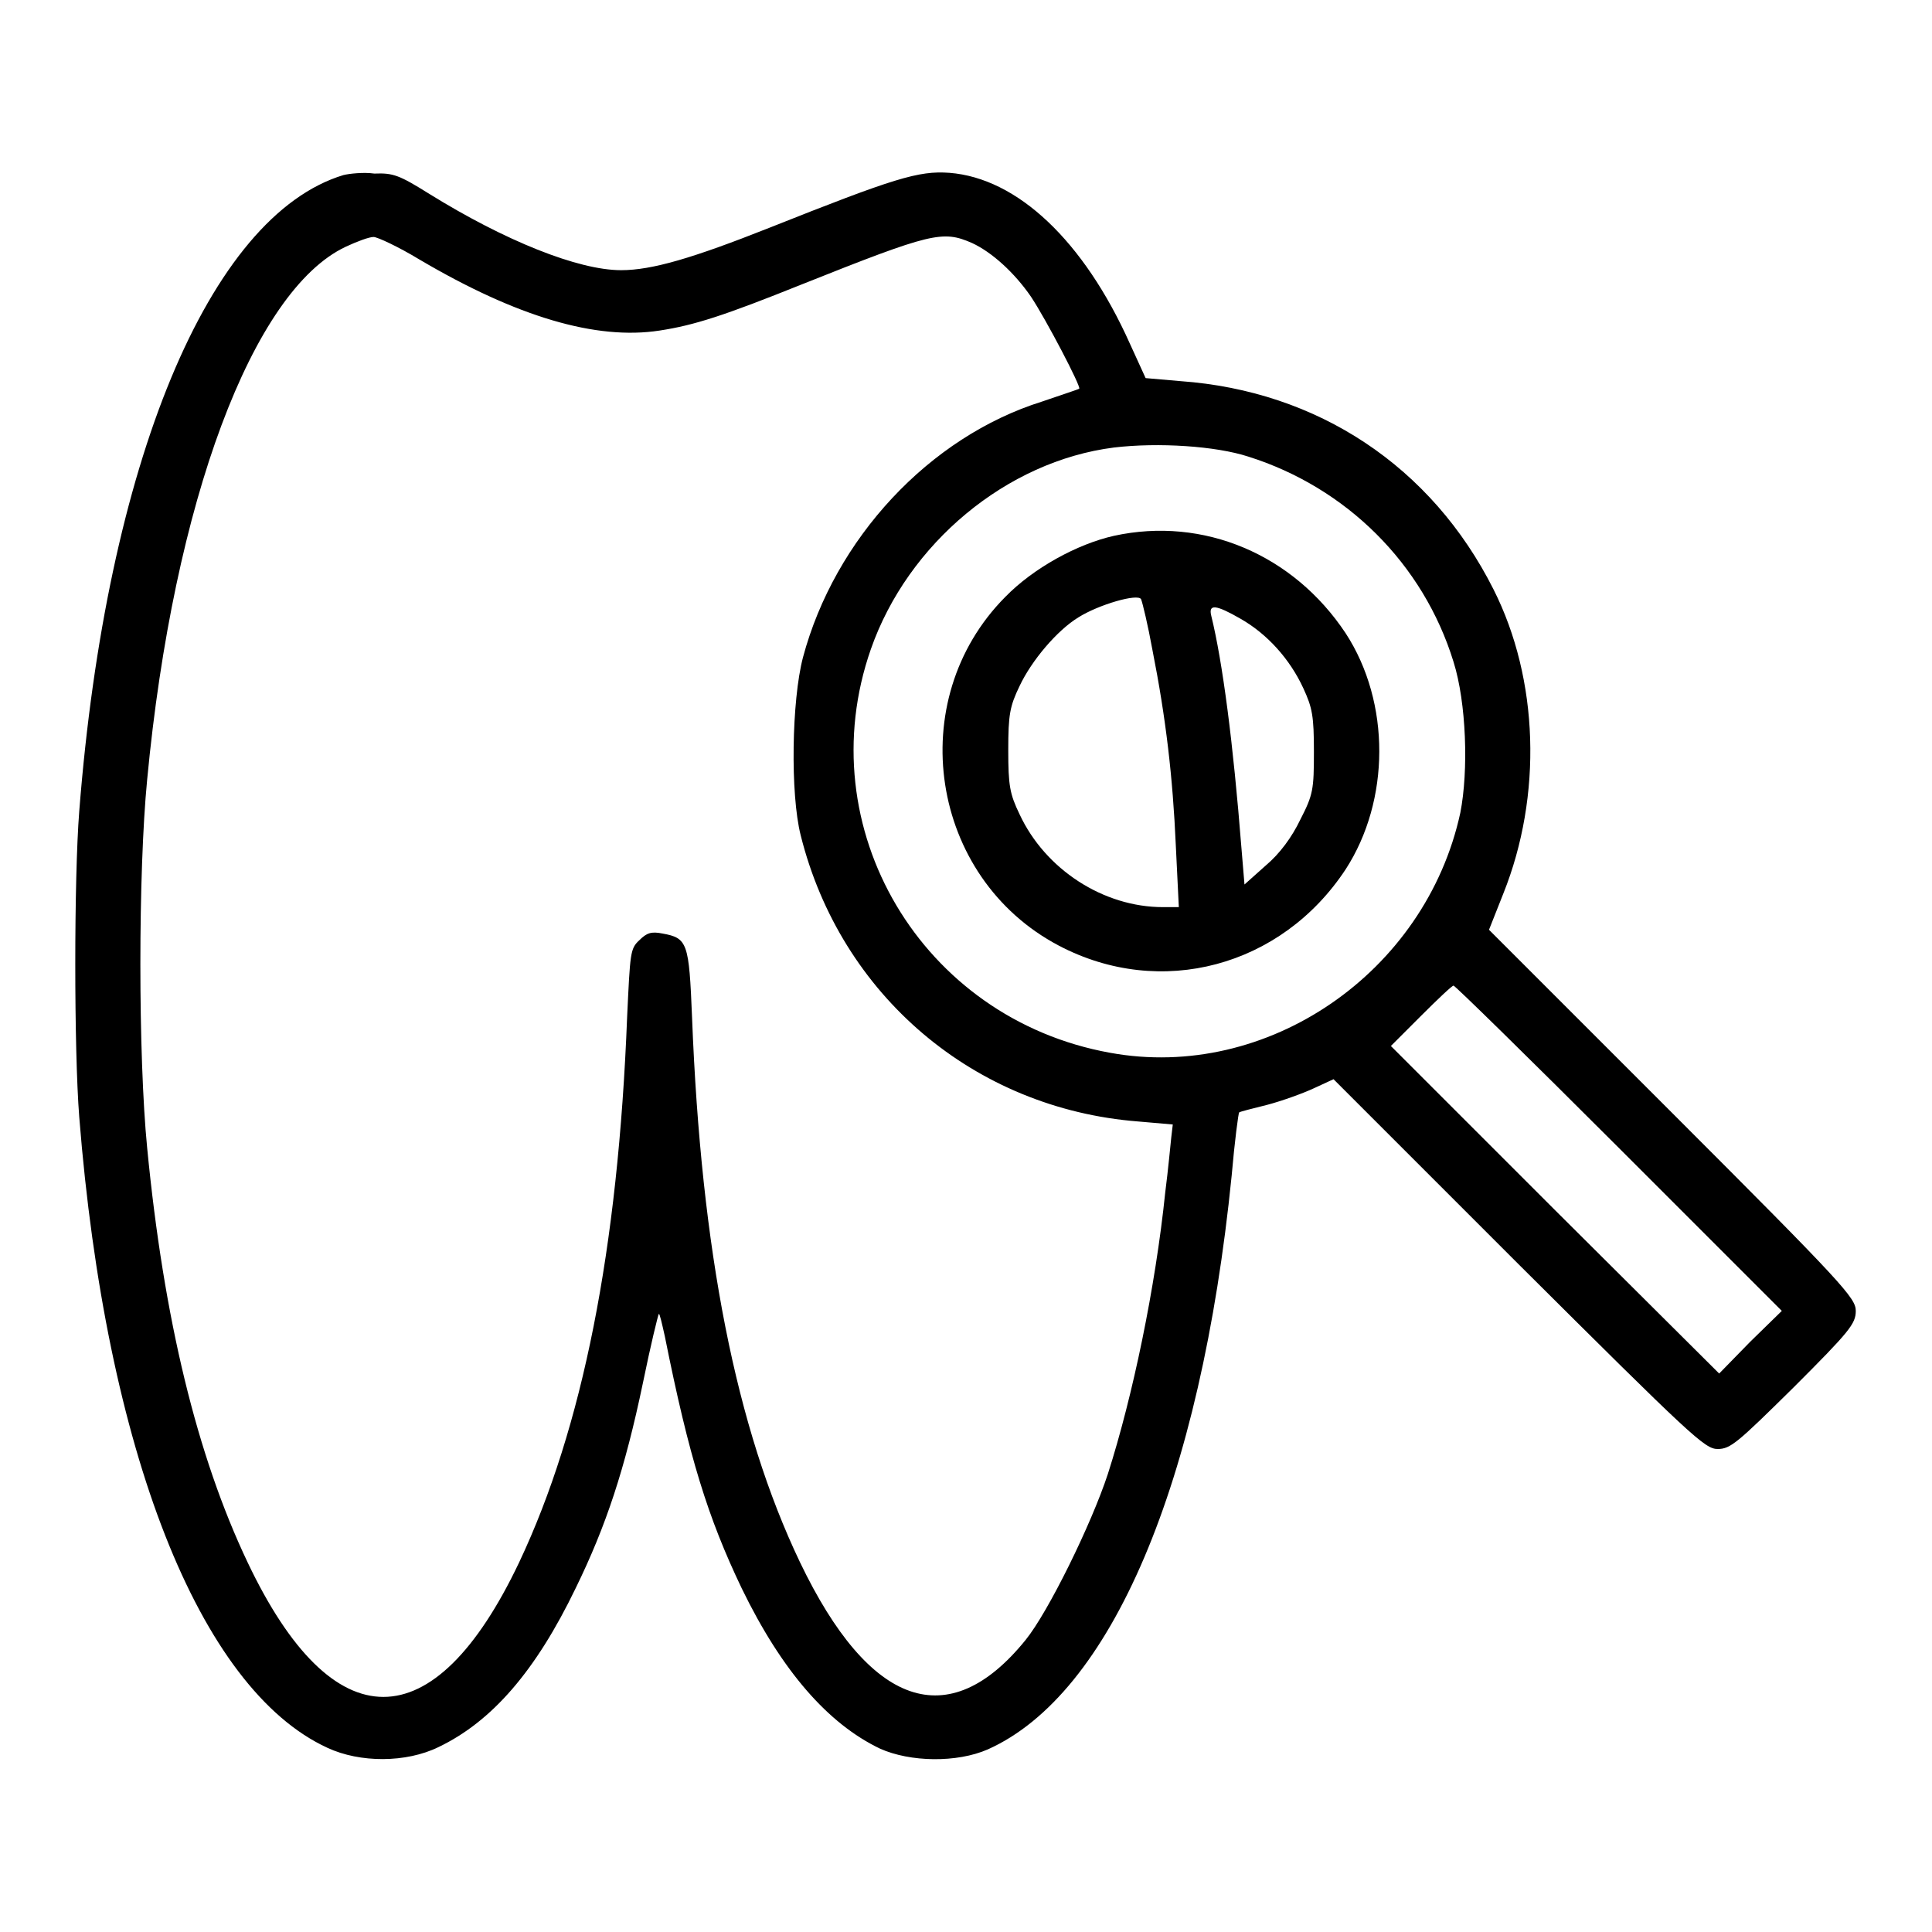
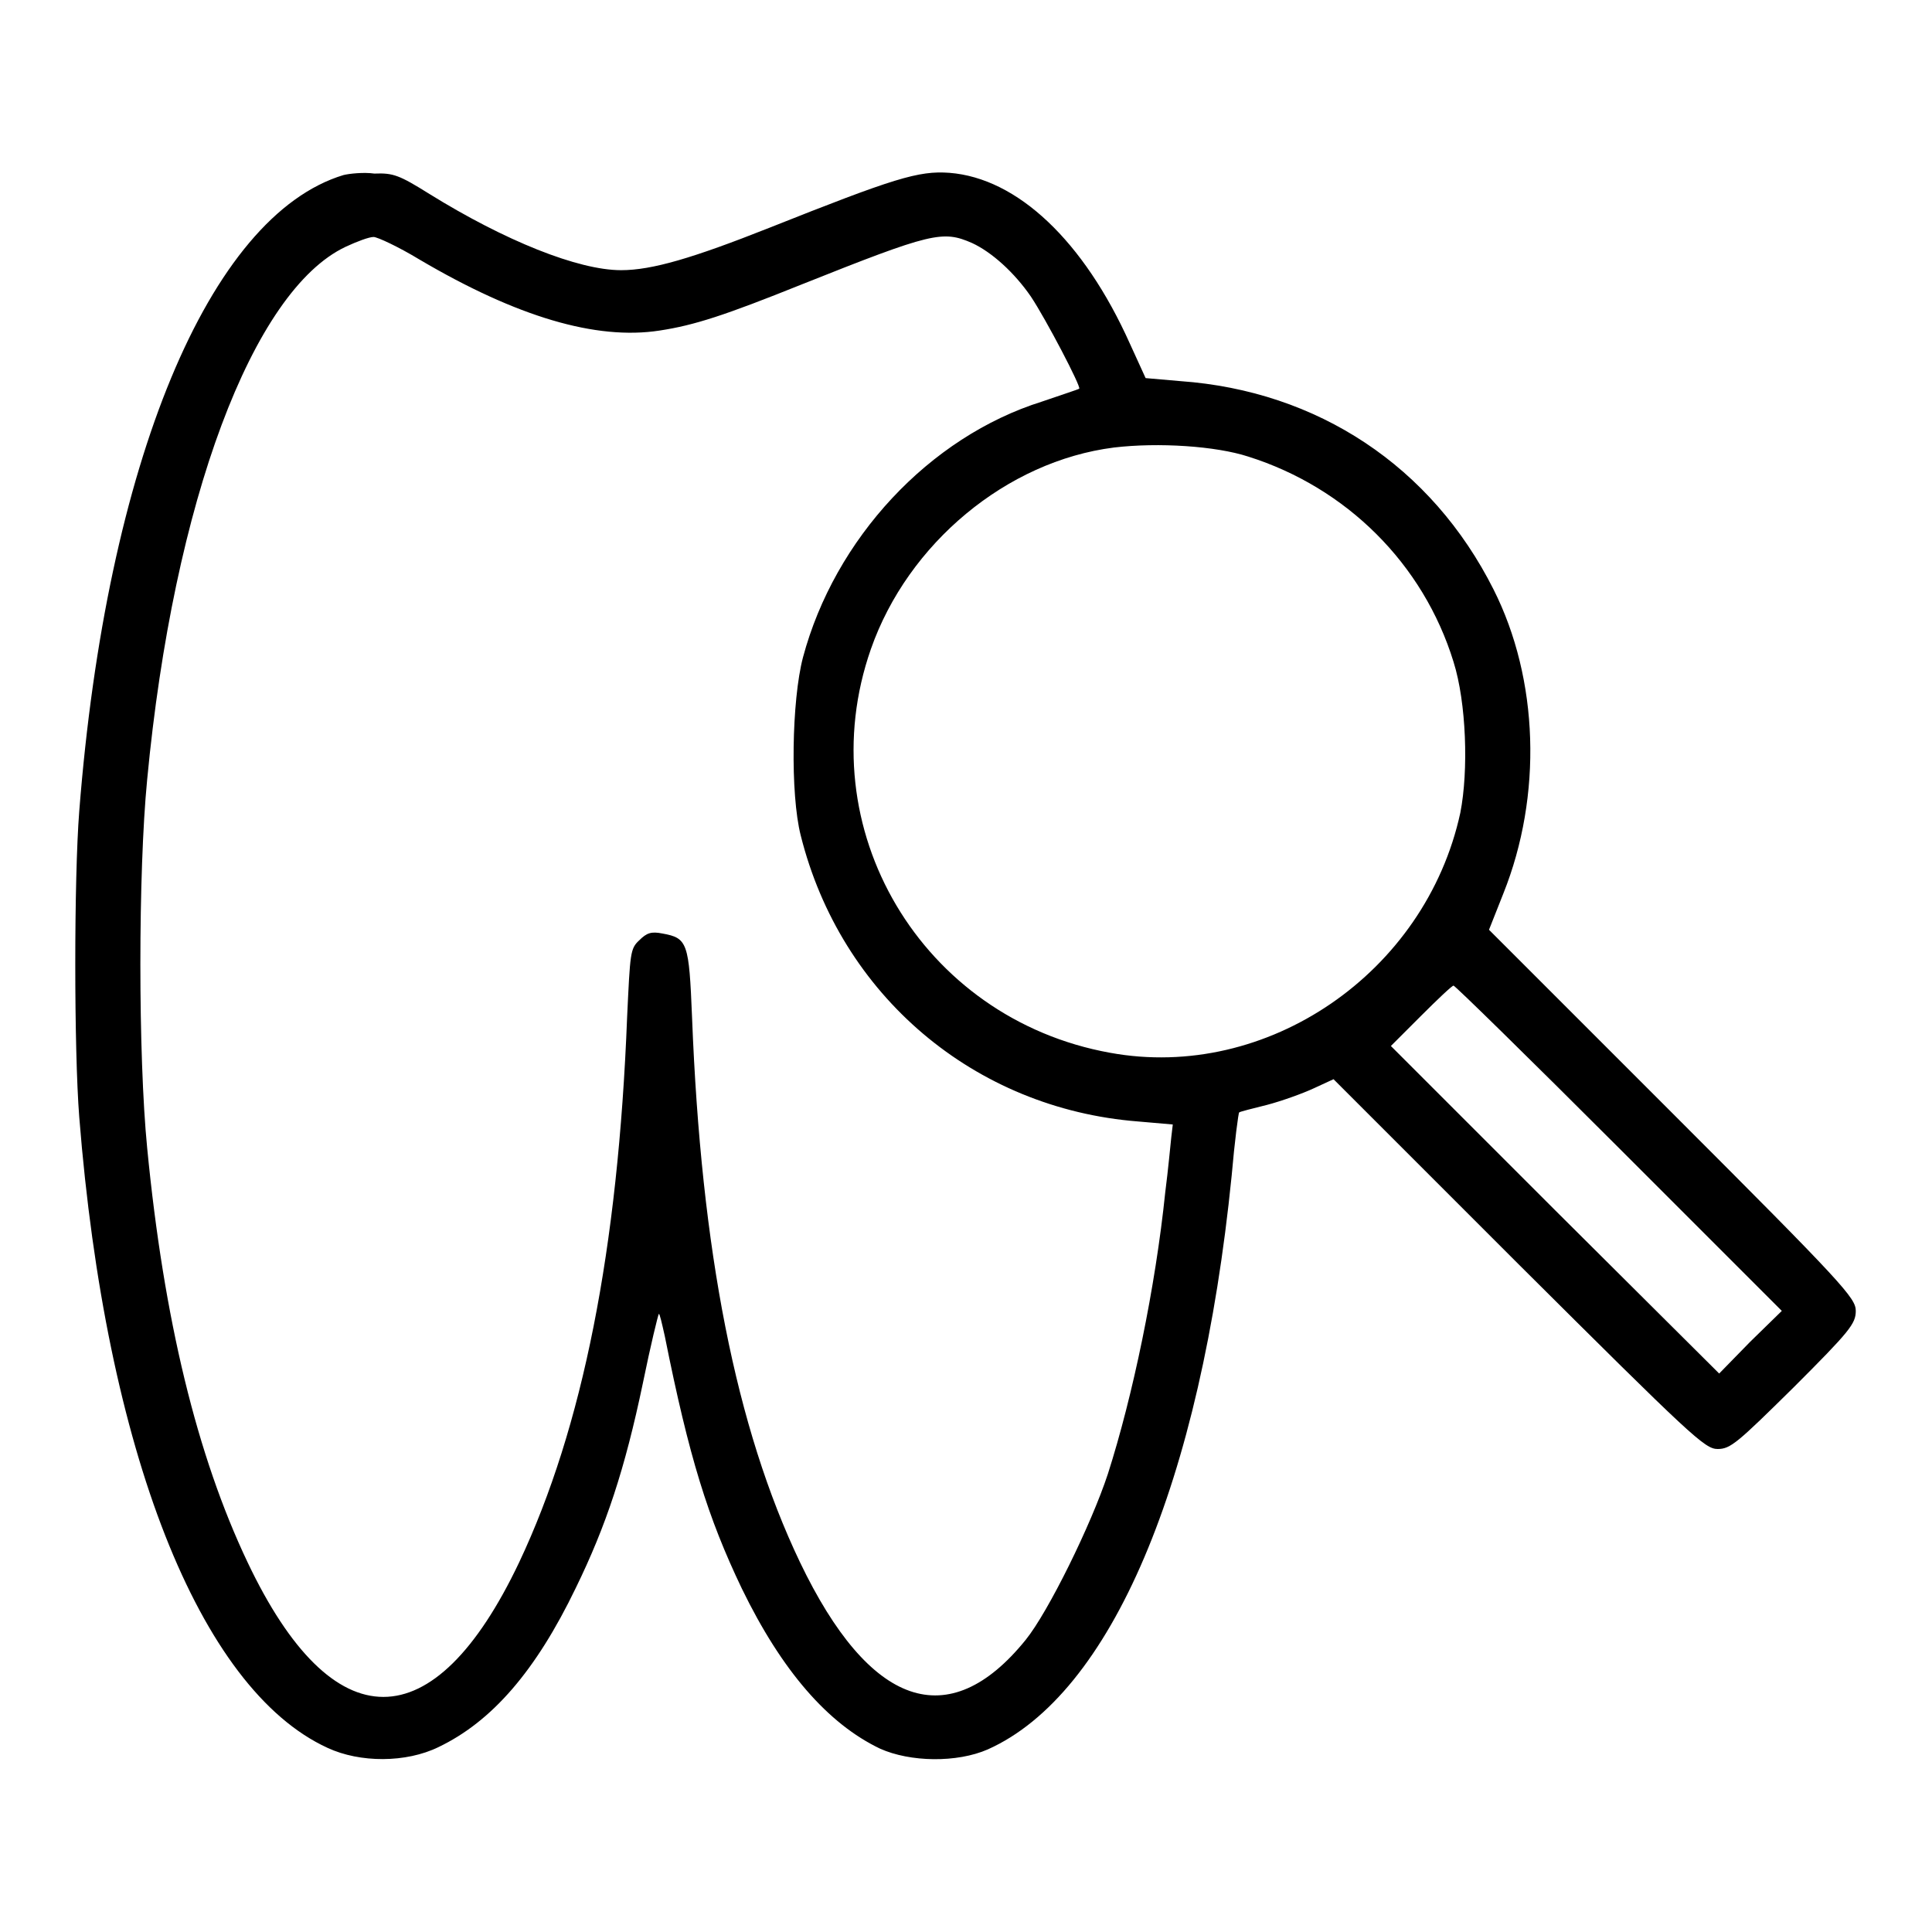
<svg xmlns="http://www.w3.org/2000/svg" version="1.1" x="0px" y="0px" viewBox="0 0 256 256" enable-background="new 0 0 256 256" xml:space="preserve">
  <g>
    <g>
      <g>
        <path fill="#000000" d="M45.5,23.2c-17.8,5.4-31.4,38.2-35,84.3c-0.7,8.9-0.7,31.6,0,40.5c3.5,44.2,15.9,75.8,32.9,83.6c4.3,2,10.4,2,14.7-0.1c7.1-3.4,12.9-10.1,18.2-21.1c4-8.2,6.5-15.7,8.9-27.2c1-4.9,2-9,2.1-9.1s0.4,1.2,0.8,3c3.2,16,5.7,24,10.2,33.4c5.3,10.9,11.4,17.9,18.3,21.2c4,1.8,10.2,1.9,14.3,0.1c16.3-7.3,28.2-35.2,32.3-76c0.4-4.6,0.9-8.4,1-8.4c0.1-0.1,1.7-0.5,3.7-1c1.9-0.5,4.7-1.5,6.2-2.2l2.6-1.2l24.5,24.5c23,22.9,24.7,24.5,26.4,24.5s2.6-0.8,10.1-8.2c7.4-7.4,8.2-8.4,8.2-10.1c0-1.7-1.6-3.5-24.3-26.2l-24.3-24.3l1.9-4.8c5.2-13,4.7-28.4-1.3-40.3c-8.2-16.3-23.3-26.3-41.5-27.6l-4.6-0.4l-2.1-4.6c-6.1-13.6-14.9-21.9-23.9-22.6c-4.1-0.3-7.3,0.7-23.9,7.3c-10.1,4-15.5,5.6-19.6,5.6c-5.7,0-15.4-3.9-25.4-10.1c-4-2.5-4.8-2.8-7.3-2.7C48.2,22.8,46.3,23,45.5,23.2z M128.8,32.2c2.6,1.2,5.6,3.9,7.8,7.1c2,3,6.7,12,6.4,12.2c-0.1,0.1-2.3,0.8-4.9,1.7c-15,4.7-27.5,18.2-31.7,33.9c-1.5,5.7-1.7,18.1-0.3,23.6c5.3,21.2,23,36.2,44.7,37.9l4.6,0.4l-0.2,1.7c-0.1,0.9-0.4,4.2-0.8,7.3c-1.3,12.6-4.3,27-7.6,37.3c-2.2,6.7-7.9,18.3-10.9,22c-10.2,12.6-20.7,8.9-29.9-10.3c-8.5-17.8-13.1-41.3-14.3-72.2c-0.4-9.9-0.6-10.5-3.9-11.1c-1.5-0.3-2.1-0.1-3.1,0.9c-1.2,1.1-1.2,1.7-1.6,10.1c-1.2,30.9-5.9,54.5-14.3,72.3c-11.3,23.8-24.7,23.8-36,0c-6.7-14.1-11.1-32.2-13.3-54.9c-1.2-12.2-1.2-36.5,0-48.8C23,66.4,33.5,38.5,45.8,32.7c1.5-0.7,3.1-1.3,3.7-1.3c0.5,0,3.3,1.3,6.1,3C68.5,42,79,45.1,87.4,43.8c4.6-0.7,8.6-2,18.8-6.1C123.5,30.8,124.9,30.5,128.8,32.2z M165.4,60.5c13,4.1,23.2,14.2,27.2,27.2c1.7,5.4,2,14.4,0.9,20c-4.6,21.2-25.6,35.6-46.4,31.8c-25-4.5-40-29.8-31.7-53.5c4.9-14,18-24.9,32.2-26.7C153.5,58.6,161.1,59.1,165.4,60.5z M214.5,152.1l21.6,21.6l-4.2,4.1l-4.1,4.2L206,160.3l-21.7-21.7l4-4c2.2-2.2,4.1-4,4.3-4S202.6,140.2,214.5,152.1z" />
-         <path fill="#000000" d="M147.6,71c-4.9,1.1-10.7,4.3-14.4,8.1c-13.6,13.7-10,37.2,7.1,46.2c13.5,7.1,29.5,2.8,38-10.1c5.9-9.1,6-22.1,0-31.3C171.4,73.5,159.5,68.4,147.6,71z M152.7,86.1c1.8,9.1,2.7,16.9,3.1,25.9l0.4,8.2h-2.1c-7.9,0-15.6-5-19-12.3c-1.3-2.7-1.5-3.8-1.5-8.5c0-4.7,0.2-5.8,1.5-8.5c1.6-3.4,5-7.4,7.8-9.1c2.7-1.7,7.9-3.2,8.3-2.4C151.4,79.9,152.1,82.8,152.7,86.1z M164.4,82c3.5,2,6.5,5.3,8.3,9.2c1.2,2.6,1.4,3.7,1.4,8.4c0,5-0.1,5.7-1.8,9c-1.1,2.3-2.7,4.5-4.6,6.1l-2.8,2.5l-0.4-4.8c-1.1-14-2.5-24.7-4-30.8C160.1,80,161.1,80.1,164.4,82z" />
      </g>
    </g>
  </g>
</svg>